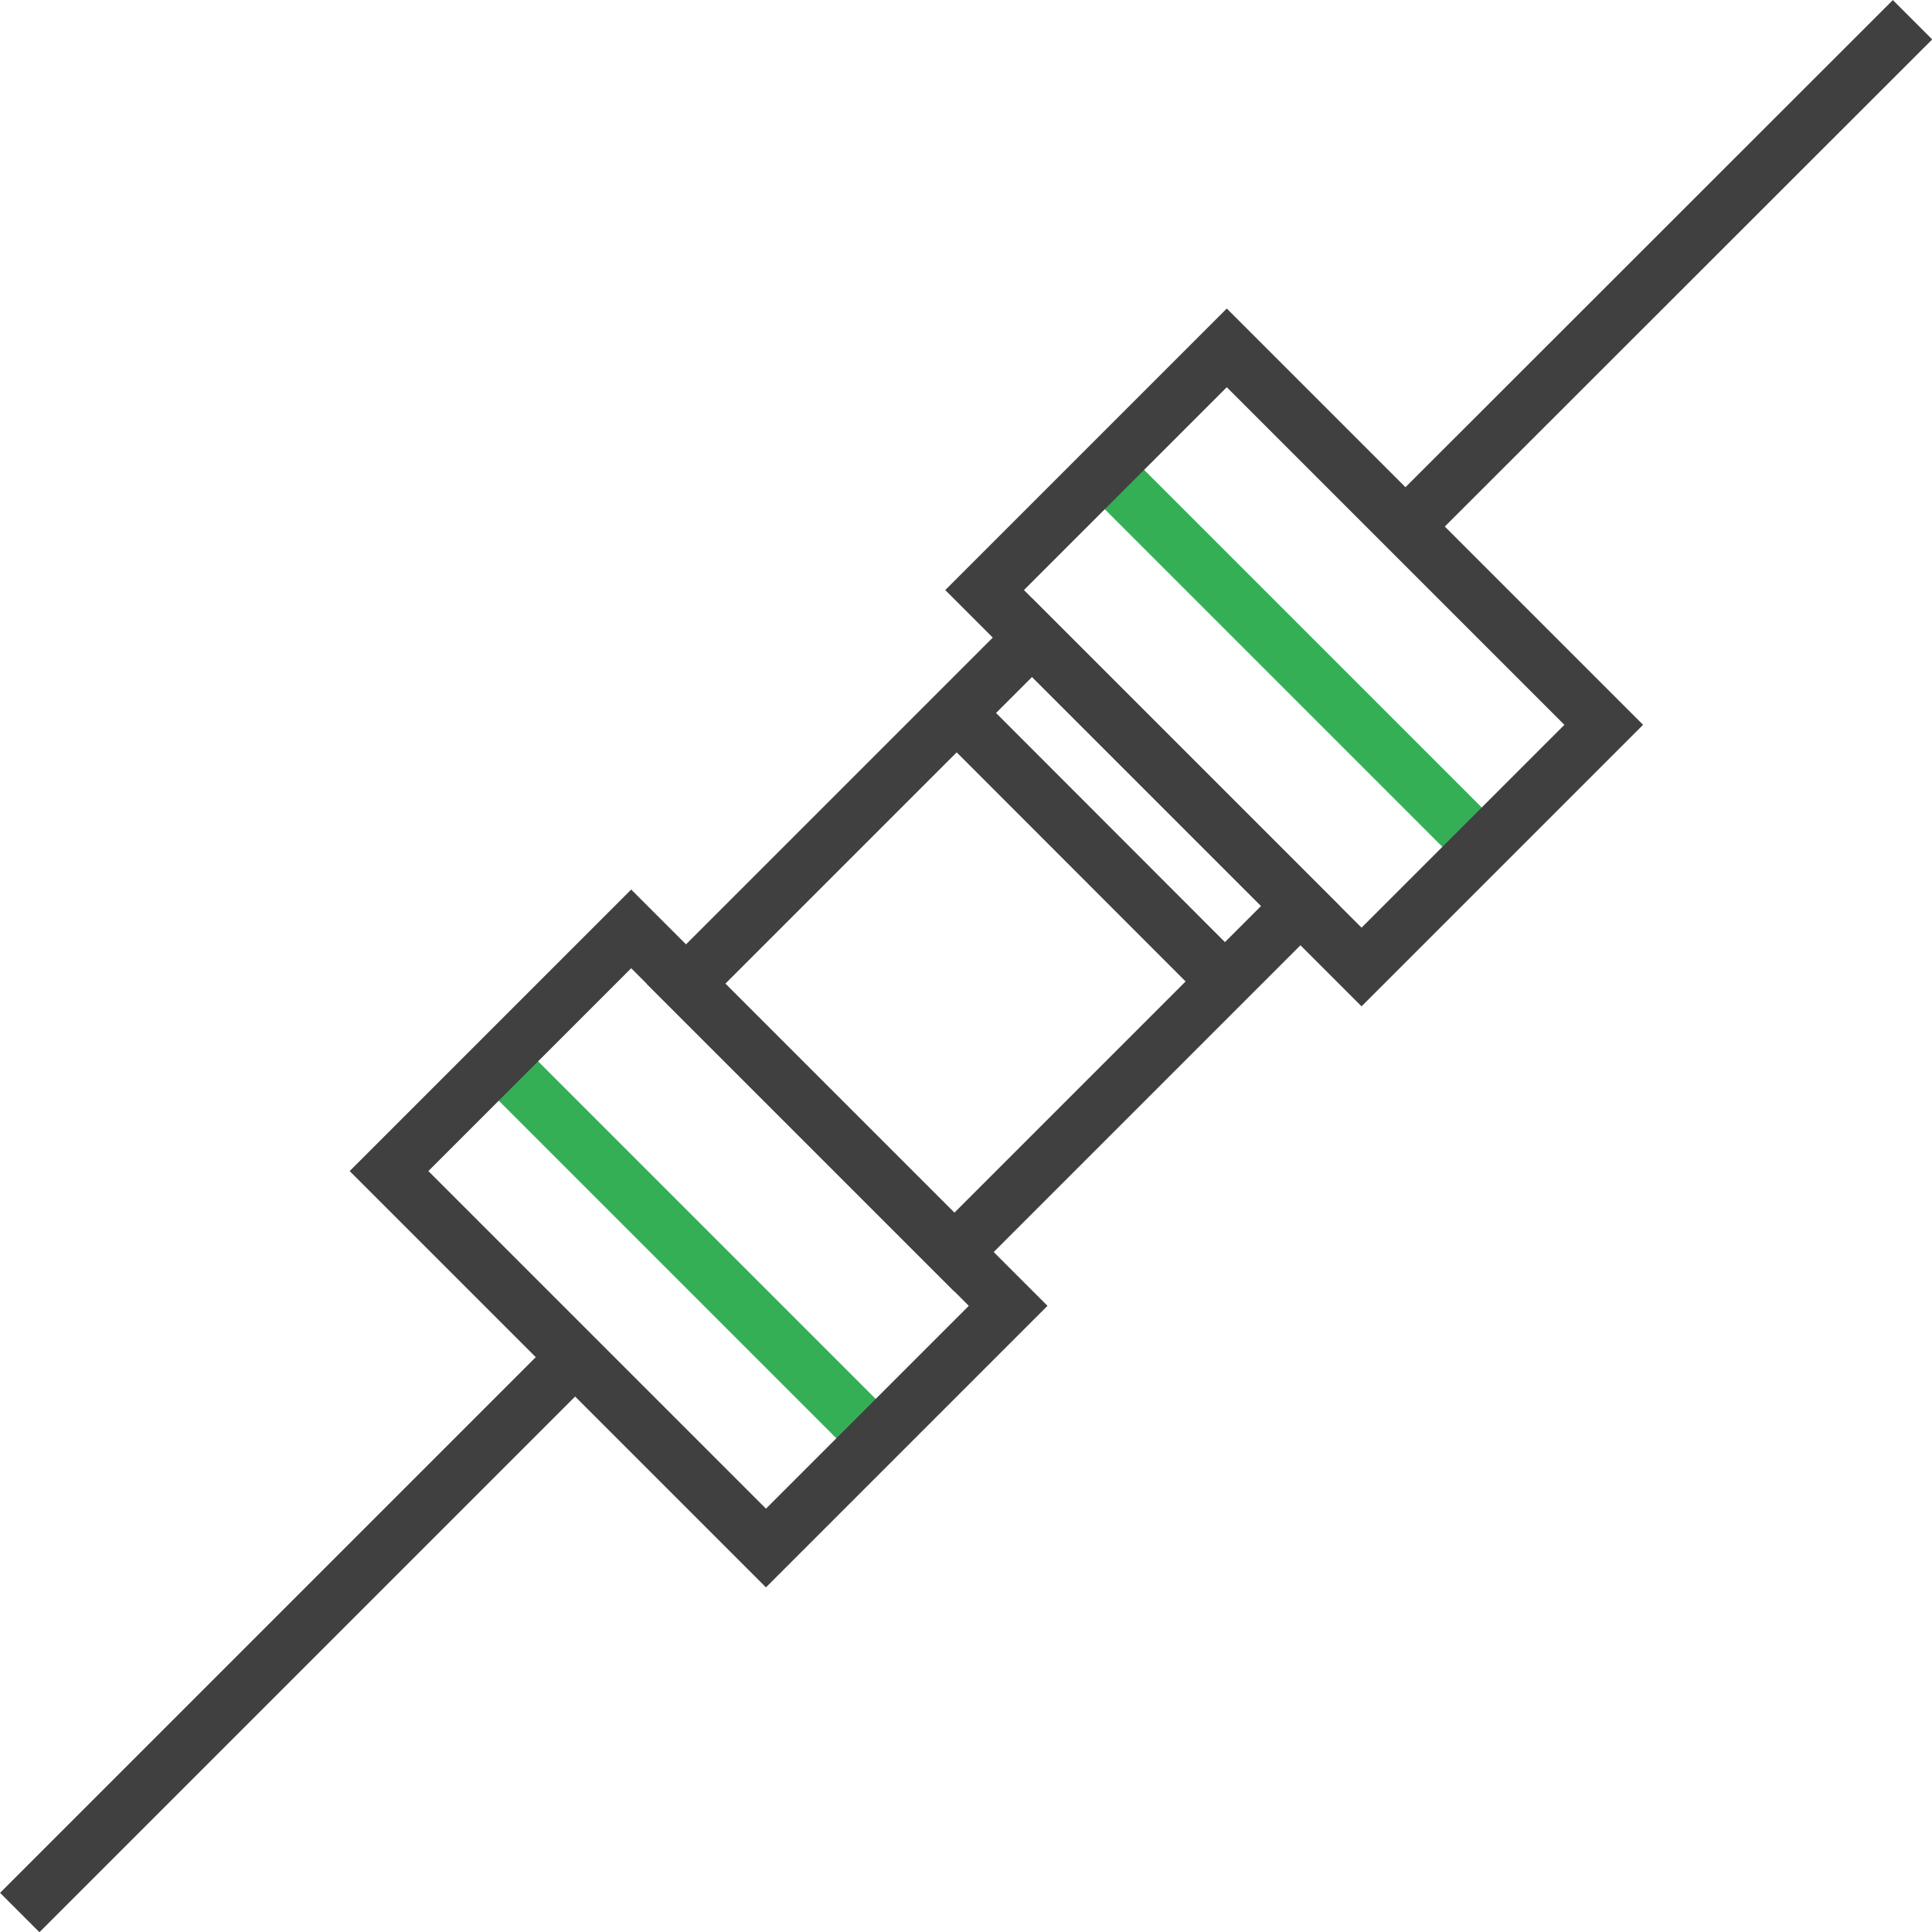
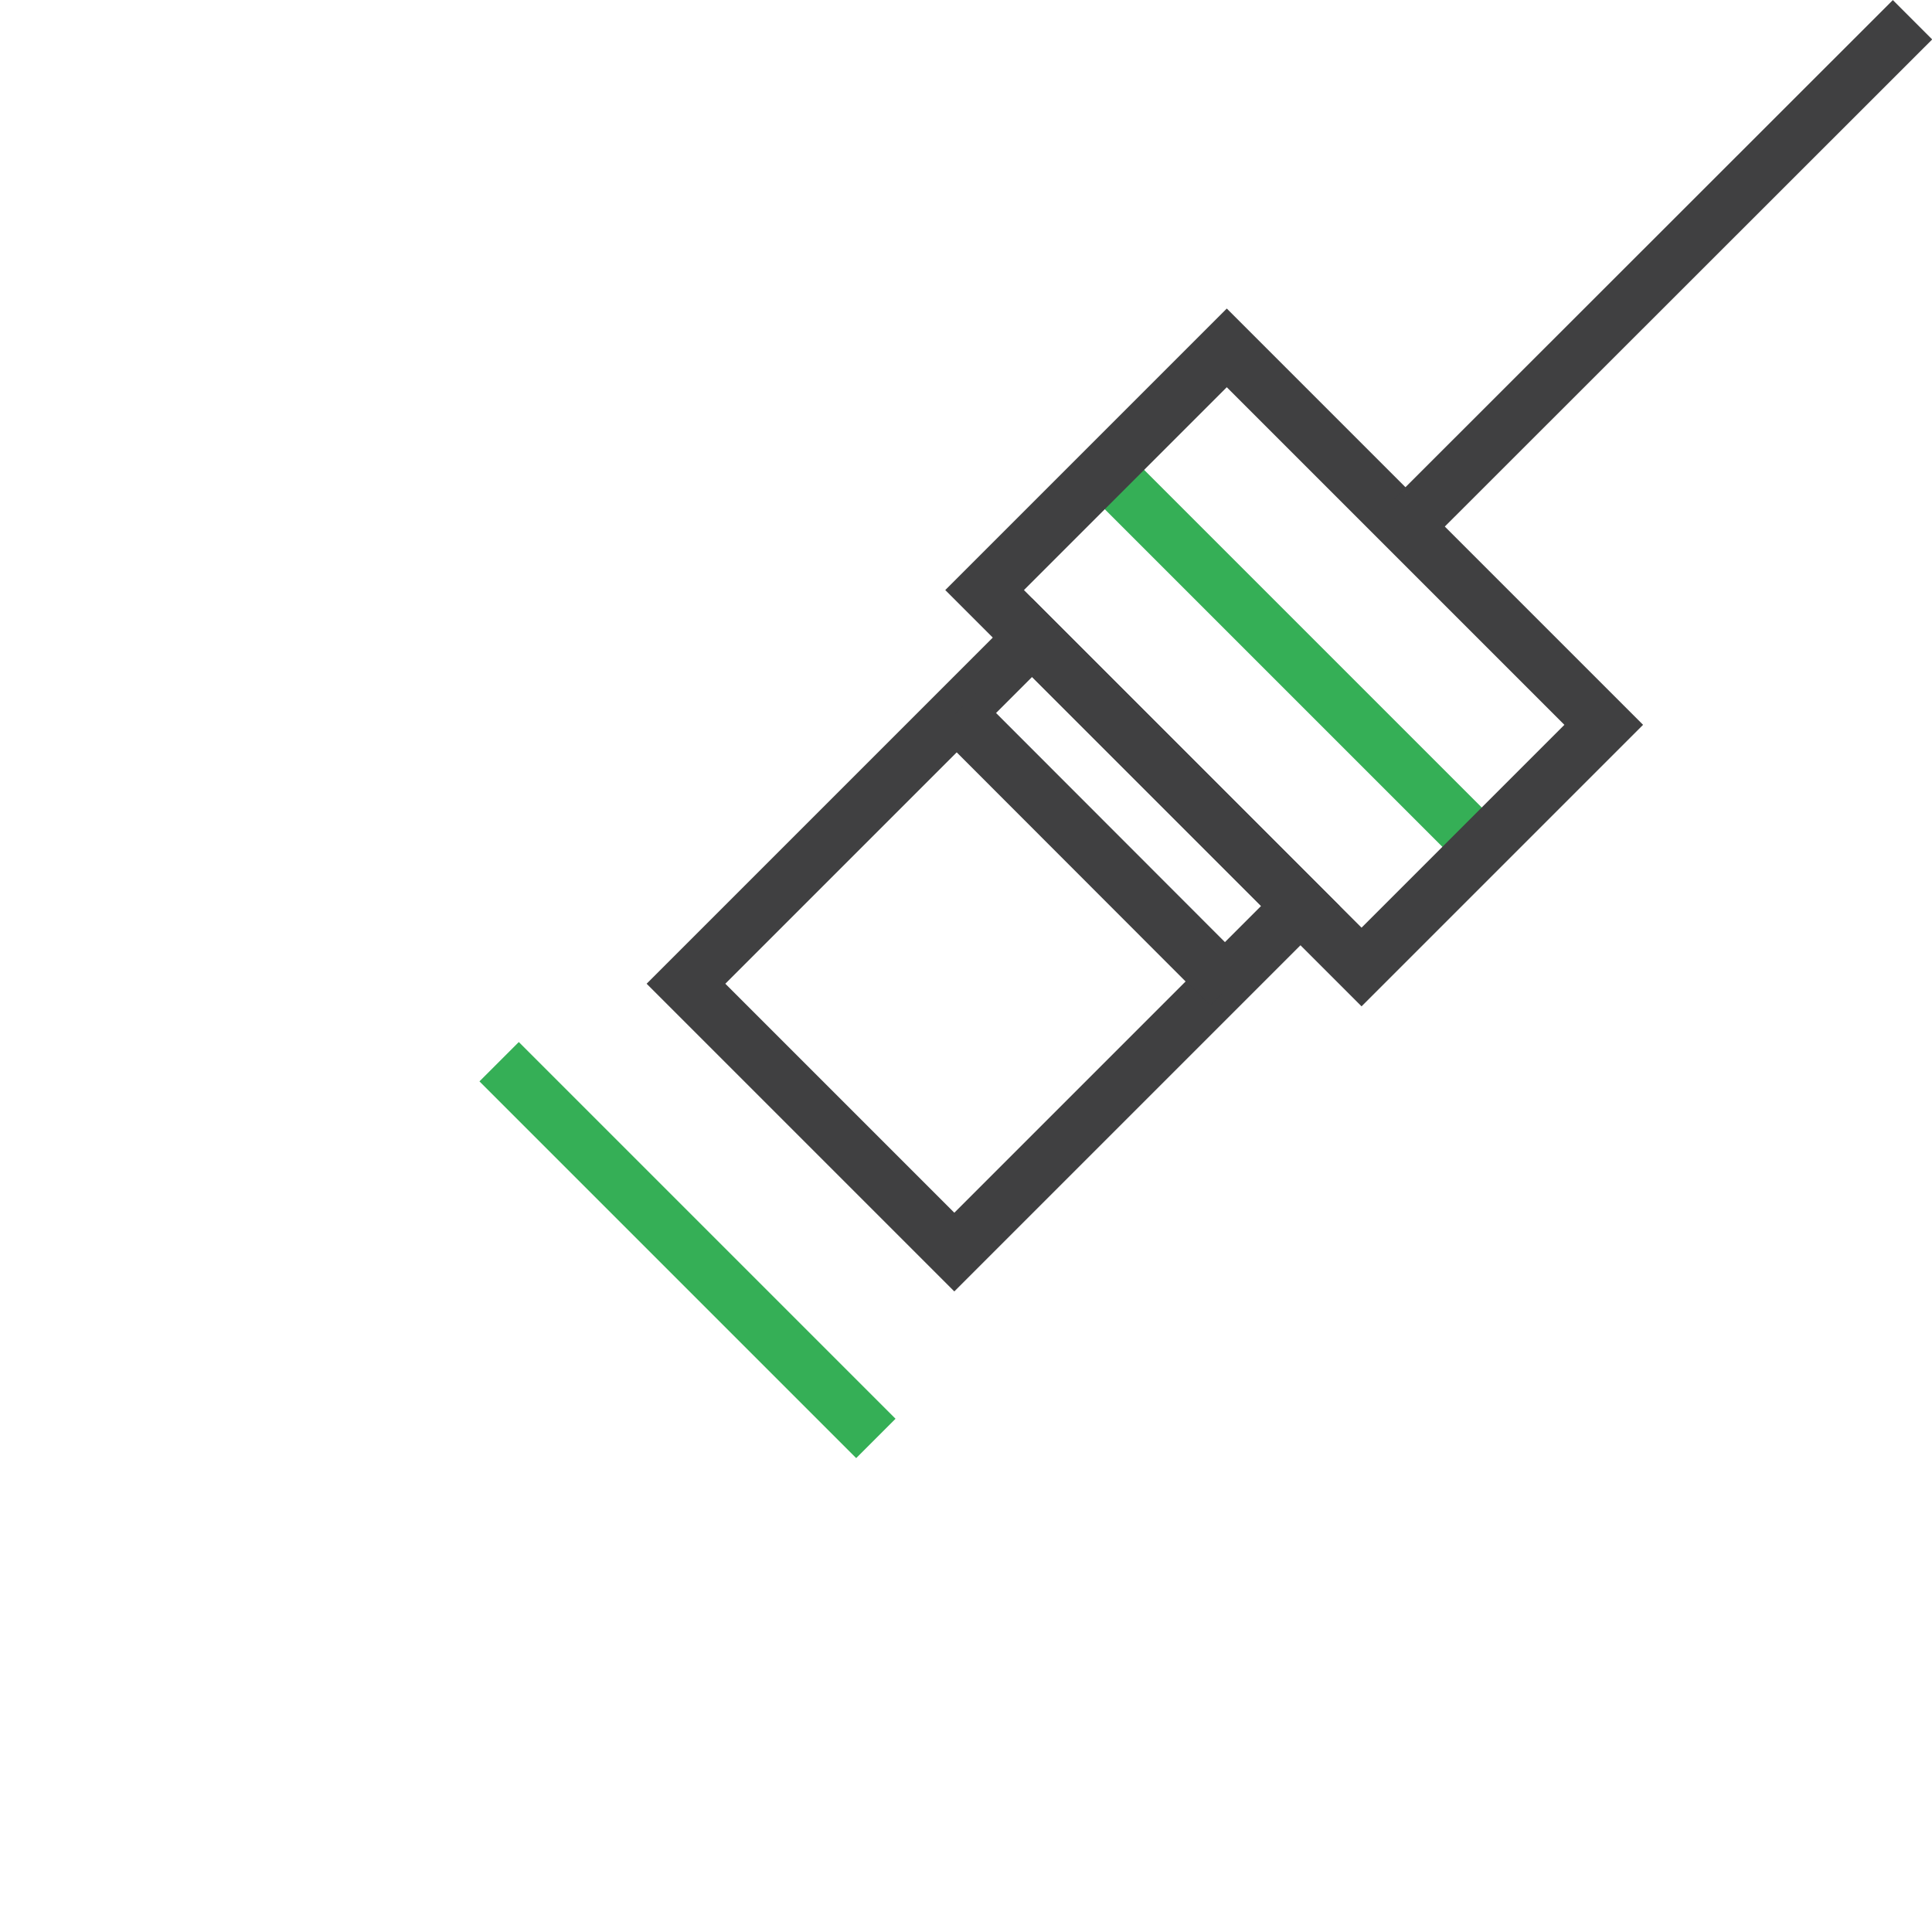
<svg xmlns="http://www.w3.org/2000/svg" id="Layer_1" data-name="Layer 1" viewBox="0 0 69.44 69.44">
  <defs>
    <style>
      .cls-1 {
        stroke: #35af56;
      }

      .cls-1, .cls-2 {
        fill: none;
        stroke-miterlimit: 10;
        stroke-width: 2px;
      }

      .cls-2 {
        stroke: #404041;
      }
    </style>
  </defs>
  <line class="cls-1" x1="39.71" y1="16.89" x2="53.16" y2="30.34" />
  <line class="cls-1" x1="17.94" y1="38.16" x2="31.48" y2="51.7" />
-   <rect class="cls-2" x="15.53" y="38.36" width="19.16" height="12.31" transform="translate(38.83 -4.72) rotate(45)" />
  <rect class="cls-2" x="36.93" y="17.48" width="19.16" height="12.31" transform="translate(30.34 -25.97) rotate(45)" />
  <rect class="cls-2" x="28.88" y="25.17" width="13.64" height="17.59" transform="translate(34.47 -15.3) rotate(45)" />
  <line class="cls-2" x1="34.39" y1="25.63" x2="44.18" y2="35.43" />
-   <line class="cls-2" x1=".71" y1="68.74" x2="20.67" y2="48.78" />
  <line class="cls-2" x1="50.51" y1="18.93" x2="68.74" y2=".71" />
</svg>